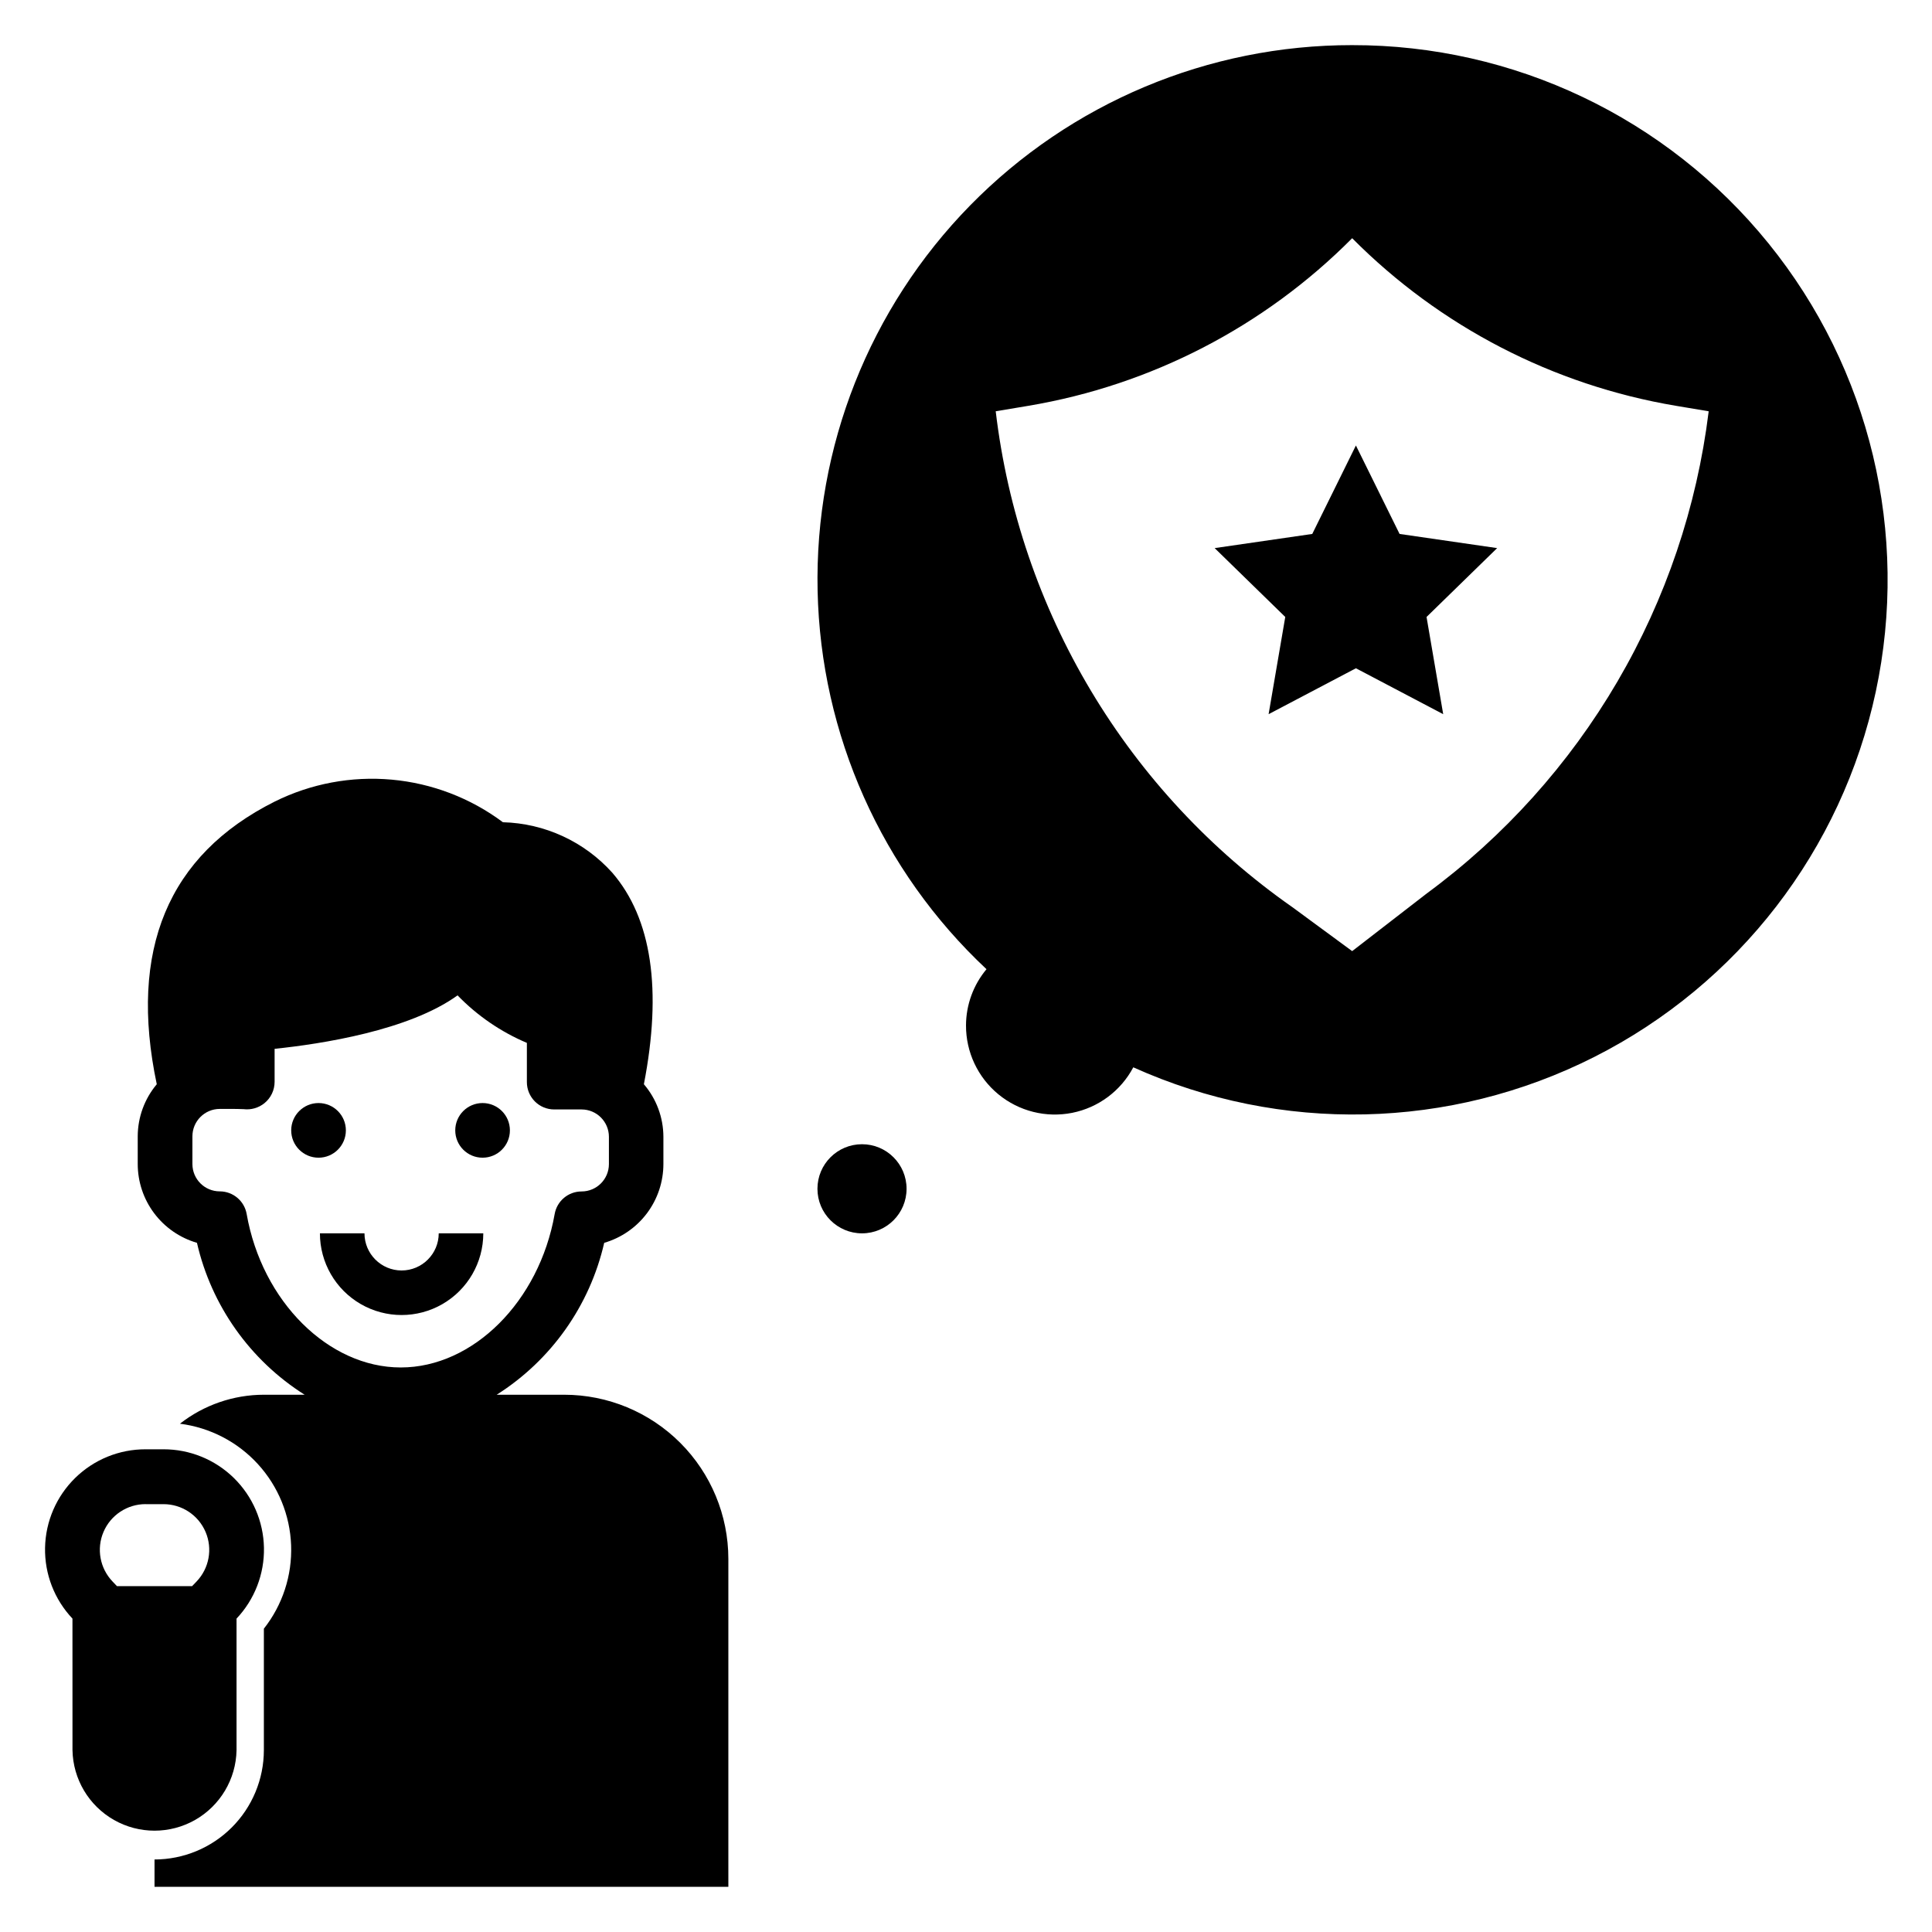
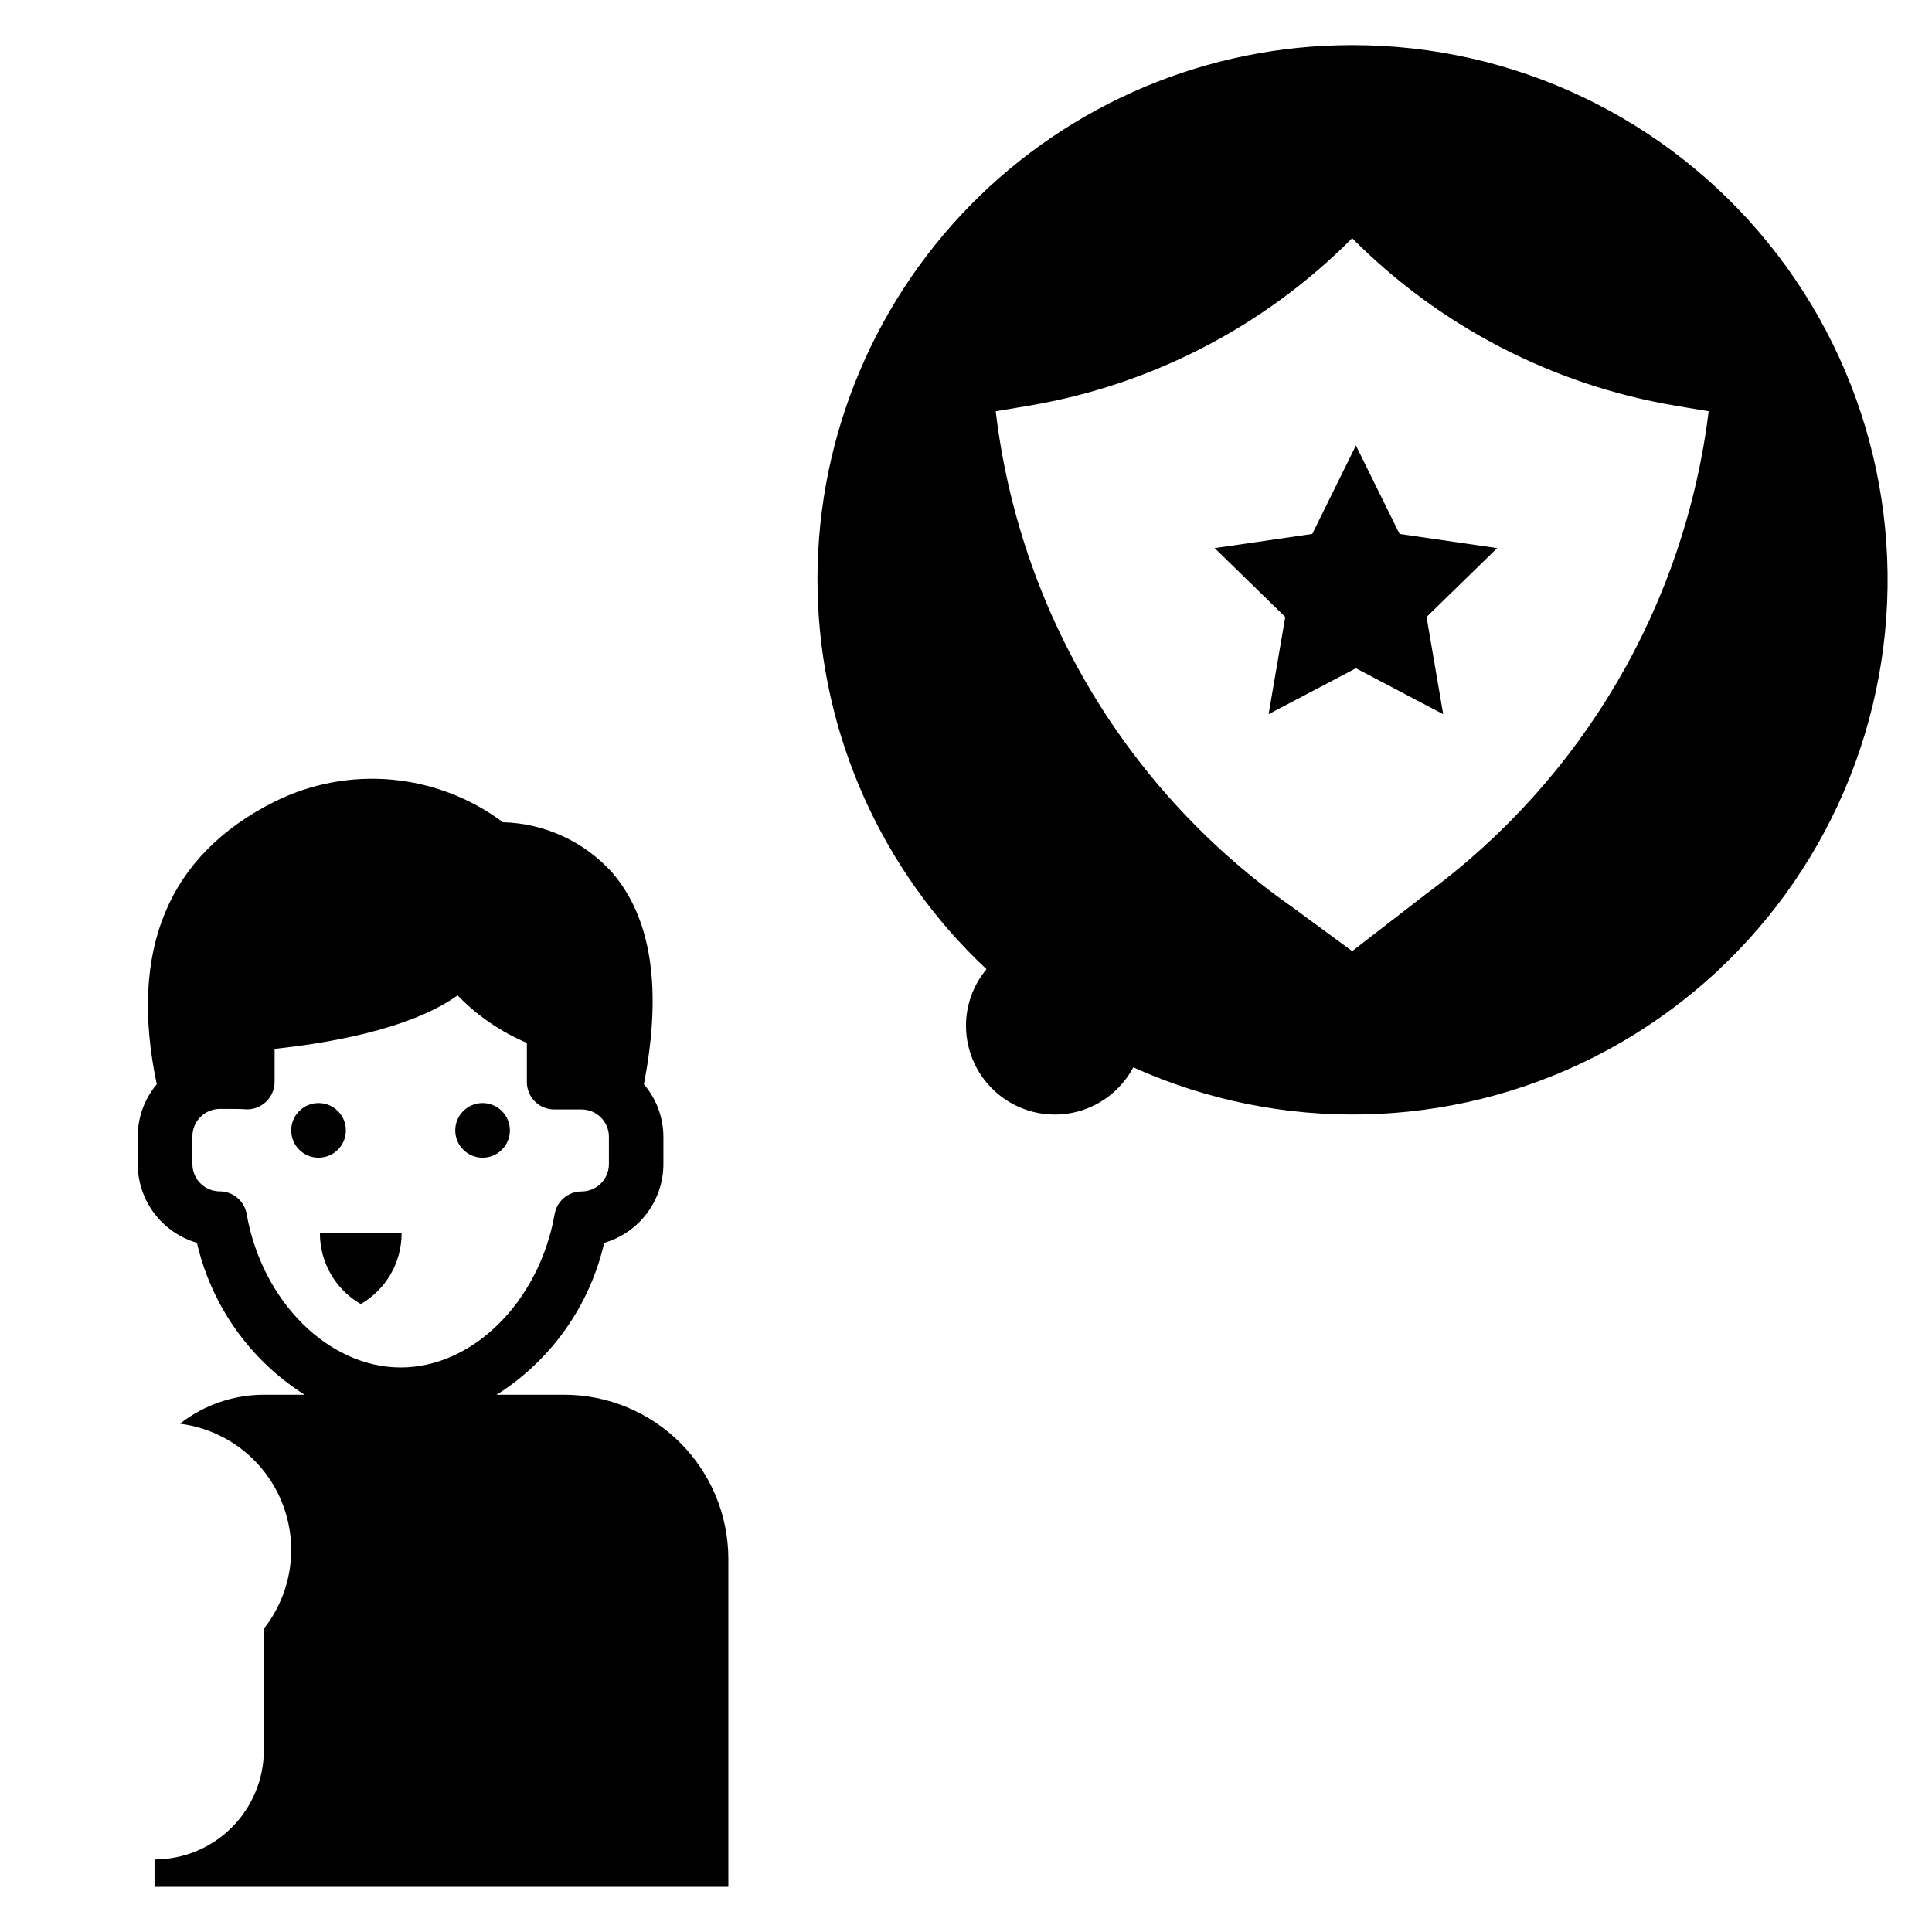
<svg xmlns="http://www.w3.org/2000/svg" fill="#000000" width="800px" height="800px" version="1.1" viewBox="144 144 512 512">
  <g>
-     <path d="m384.25 459.04c0 6.519-5.285 11.809-11.809 11.809-6.519 0-11.809-5.289-11.809-11.809 0-6.523 5.289-11.809 11.809-11.809 6.523 0 11.809 5.285 11.809 11.809" />
    <path d="m514.9 285.5-11.57-23.441-11.566 23.441-25.867 3.754 18.711 18.25-4.414 25.762 23.137-12.168 23.133 12.168-4.414-25.762 18.711-18.25z" />
    <path d="m502.34 155.96c-38.098-0.035-74.598 15.285-101.26 42.496-26.66 27.215-41.223 64.023-40.406 102.11 0.82 38.086 16.953 74.238 44.758 100.28-3.492 4.18-5.414 9.449-5.43 14.895-0.027 7.066 3.125 13.773 8.582 18.262 5.457 4.492 12.645 6.293 19.574 4.906 6.93-1.387 12.867-5.816 16.176-12.059 39.047 17.59 83.949 16.582 122.16-2.746s65.637-54.902 74.602-96.777c8.969-41.875-1.484-85.559-28.434-118.84-26.949-33.281-67.504-52.59-110.33-52.527zm94.465 97.156c-3.117 25.234-11.344 49.57-24.18 71.516-12.84 21.945-30.02 41.043-50.488 56.121l-19.797 15.305-15.863-11.66c-21.621-15.129-39.797-34.656-53.344-57.301-13.547-22.648-22.152-47.902-25.258-74.105l8.66-1.449c32.539-5.469 62.547-21 85.805-44.414 23.254 23.414 53.262 38.945 85.805 44.414l8.66 1.449z" />
    <path d="m235.66 443.56c0 4-3.246 7.242-7.246 7.242-3.996 0-7.242-3.242-7.242-7.242s3.246-7.242 7.242-7.242c4 0 7.246 3.242 7.246 7.242" />
    <path d="m279.13 443.56c0 4-3.242 7.242-7.242 7.242s-7.242-3.242-7.242-7.242 3.242-7.242 7.242-7.242 7.242 3.242 7.242 7.242" />
-     <path d="m163.21 607.82c0.148 7.668 4.32 14.691 10.988 18.484 6.664 3.793 14.836 3.793 21.504 0 6.664-3.793 10.84-10.816 10.984-18.484v-34.875c4.793-5.066 7.398-11.812 7.266-18.785-0.137-6.973-3.004-13.613-7.988-18.492-4.984-4.879-11.684-7.606-18.656-7.59h-4.723c-6.977-0.016-13.676 2.711-18.656 7.59-4.984 4.879-7.852 11.52-7.988 18.492s2.473 13.719 7.262 18.785zm19.383-65.203h4.723c4.859-0.008 9.254 2.894 11.164 7.367 1.906 4.469 0.957 9.648-2.41 13.152l-1.156 1.203-19.918 0.004-1.156-1.211v-0.004c-3.367-3.504-4.316-8.684-2.41-13.152 1.906-4.473 6.301-7.375 11.164-7.367z" />
    <path d="m293.55 513.62h-17.926c14.434-9.137 24.676-23.605 28.496-40.258 4.519-1.316 8.496-4.062 11.324-7.824 2.828-3.766 4.359-8.344 4.363-13.055v-7.242c-0.02-5.102-1.852-10.031-5.172-13.91 4.856-25.008 2.109-43.902-8.367-56.047-7.414-8.254-17.898-13.094-28.992-13.383-8.59-6.418-18.797-10.324-29.477-11.289-10.68-0.965-21.418 1.051-31.02 5.824-28.27 14.168-38.73 39.359-31.234 74.902h-0.004c-3.234 3.852-5.019 8.715-5.043 13.746v7.359c-0.004 4.719 1.523 9.305 4.356 13.078 2.832 3.773 6.812 6.523 11.34 7.84 3.828 16.656 14.086 31.129 28.535 40.258h-10.801c-8.062 0.008-15.895 2.711-22.246 7.68 7.934 1.004 15.254 4.793 20.652 10.691 5.398 5.902 8.523 13.531 8.812 21.52 0.293 7.992-2.266 15.828-7.219 22.109v32.195c-0.012 7.68-3.066 15.043-8.5 20.473-5.43 5.43-12.793 8.484-20.477 8.496v7.242h152.07v-86.93c-0.012-11.527-4.598-22.578-12.75-30.73-8.148-8.152-19.203-12.734-30.727-12.746zm-84.184-47.902c-0.609-3.465-3.617-5.992-7.133-5.992-4-0.004-7.238-3.242-7.242-7.242v-7.359c0.008-4 3.25-7.242 7.25-7.25h1.746c2.094 0 3.801 0 4.566 0.062 1.973 0.242 3.961-0.324 5.512-1.574 1.711-1.379 2.703-3.457 2.707-5.652v-8.762c12.352-1.281 35.605-4.856 48.484-14.168 5.215 5.387 11.465 9.672 18.371 12.594v10.398c0 1.922 0.766 3.766 2.125 5.125s3.203 2.121 5.125 2.117h7.242c4.004 0.004 7.246 3.25 7.25 7.25v7.242c-0.008 4-3.25 7.238-7.25 7.242-3.516 0-6.523 2.527-7.129 5.992-4.094 23.176-21.625 40.652-40.785 40.652s-36.773-17.5-40.84-40.676z" />
-     <path d="m250.43 480.69c-5.43-0.008-9.832-4.41-9.84-9.84h-11.809c0 7.734 4.125 14.879 10.824 18.746s14.949 3.867 21.648 0c6.699-3.867 10.824-11.012 10.824-18.746h-11.809c-0.008 5.43-4.41 9.832-9.84 9.84z" />
+     <path d="m250.43 480.69c-5.43-0.008-9.832-4.41-9.84-9.84h-11.809c0 7.734 4.125 14.879 10.824 18.746c6.699-3.867 10.824-11.012 10.824-18.746h-11.809c-0.008 5.43-4.41 9.832-9.84 9.84z" />
  </g>
</svg>